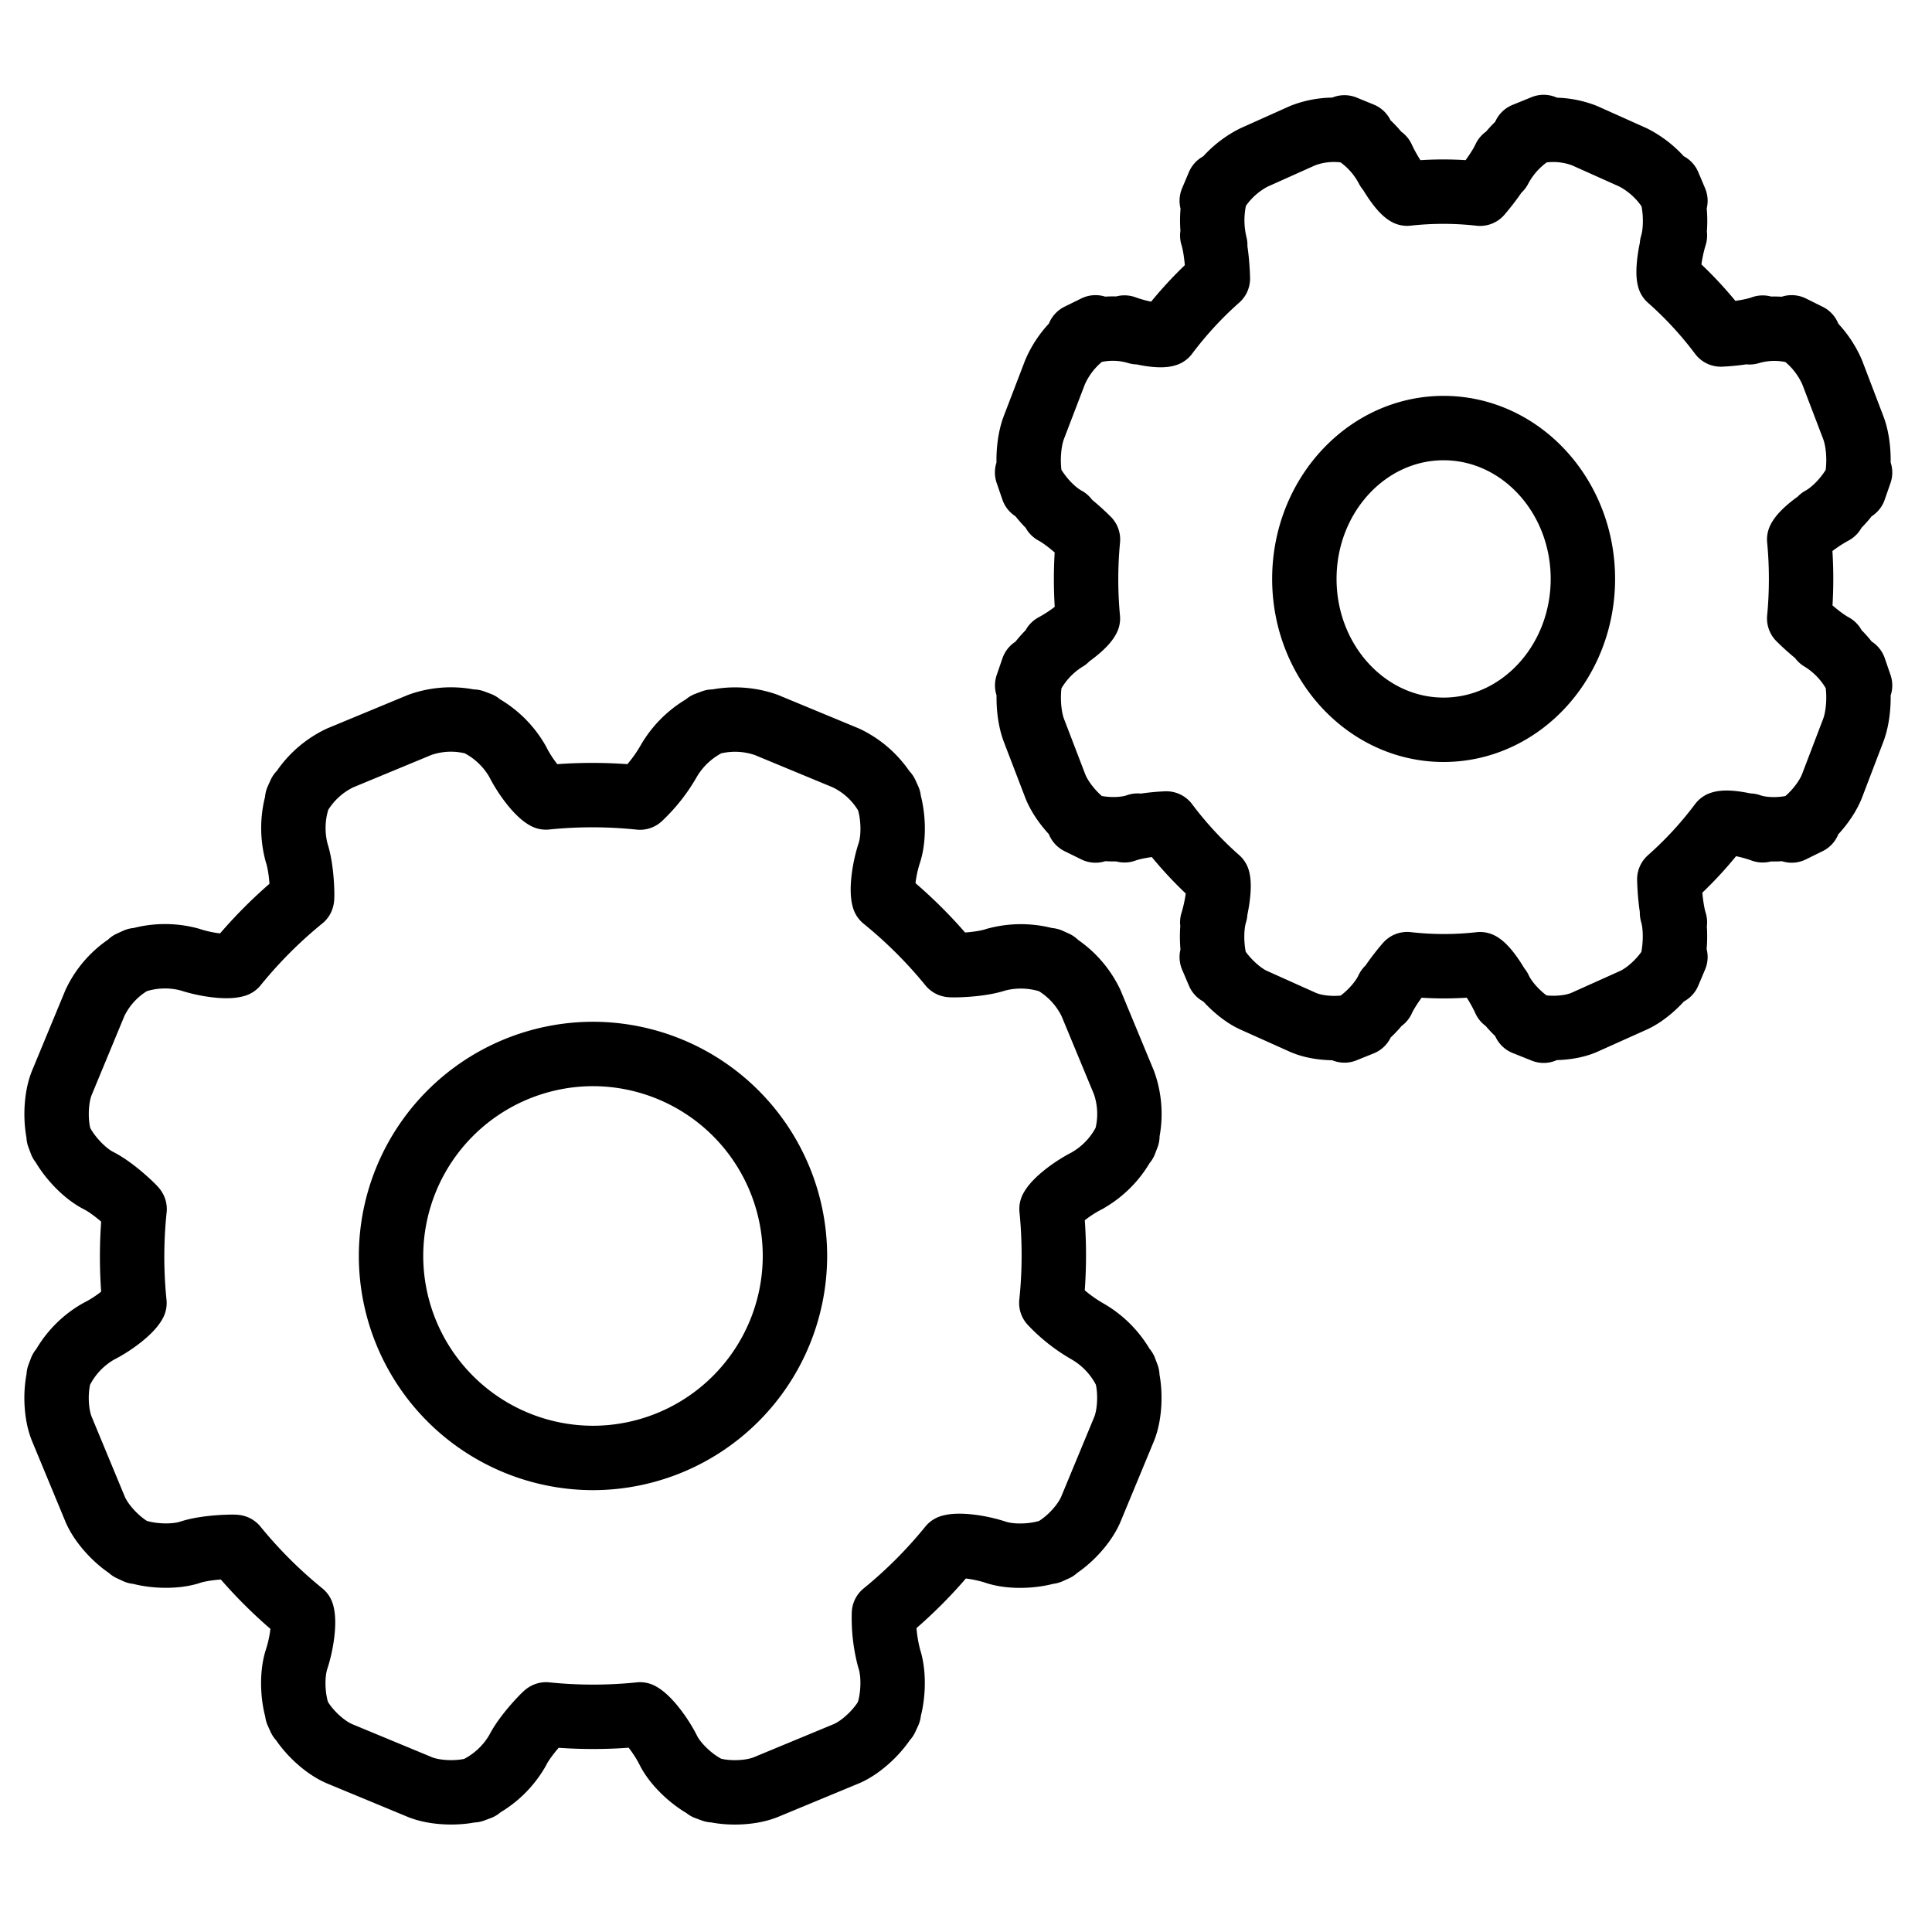
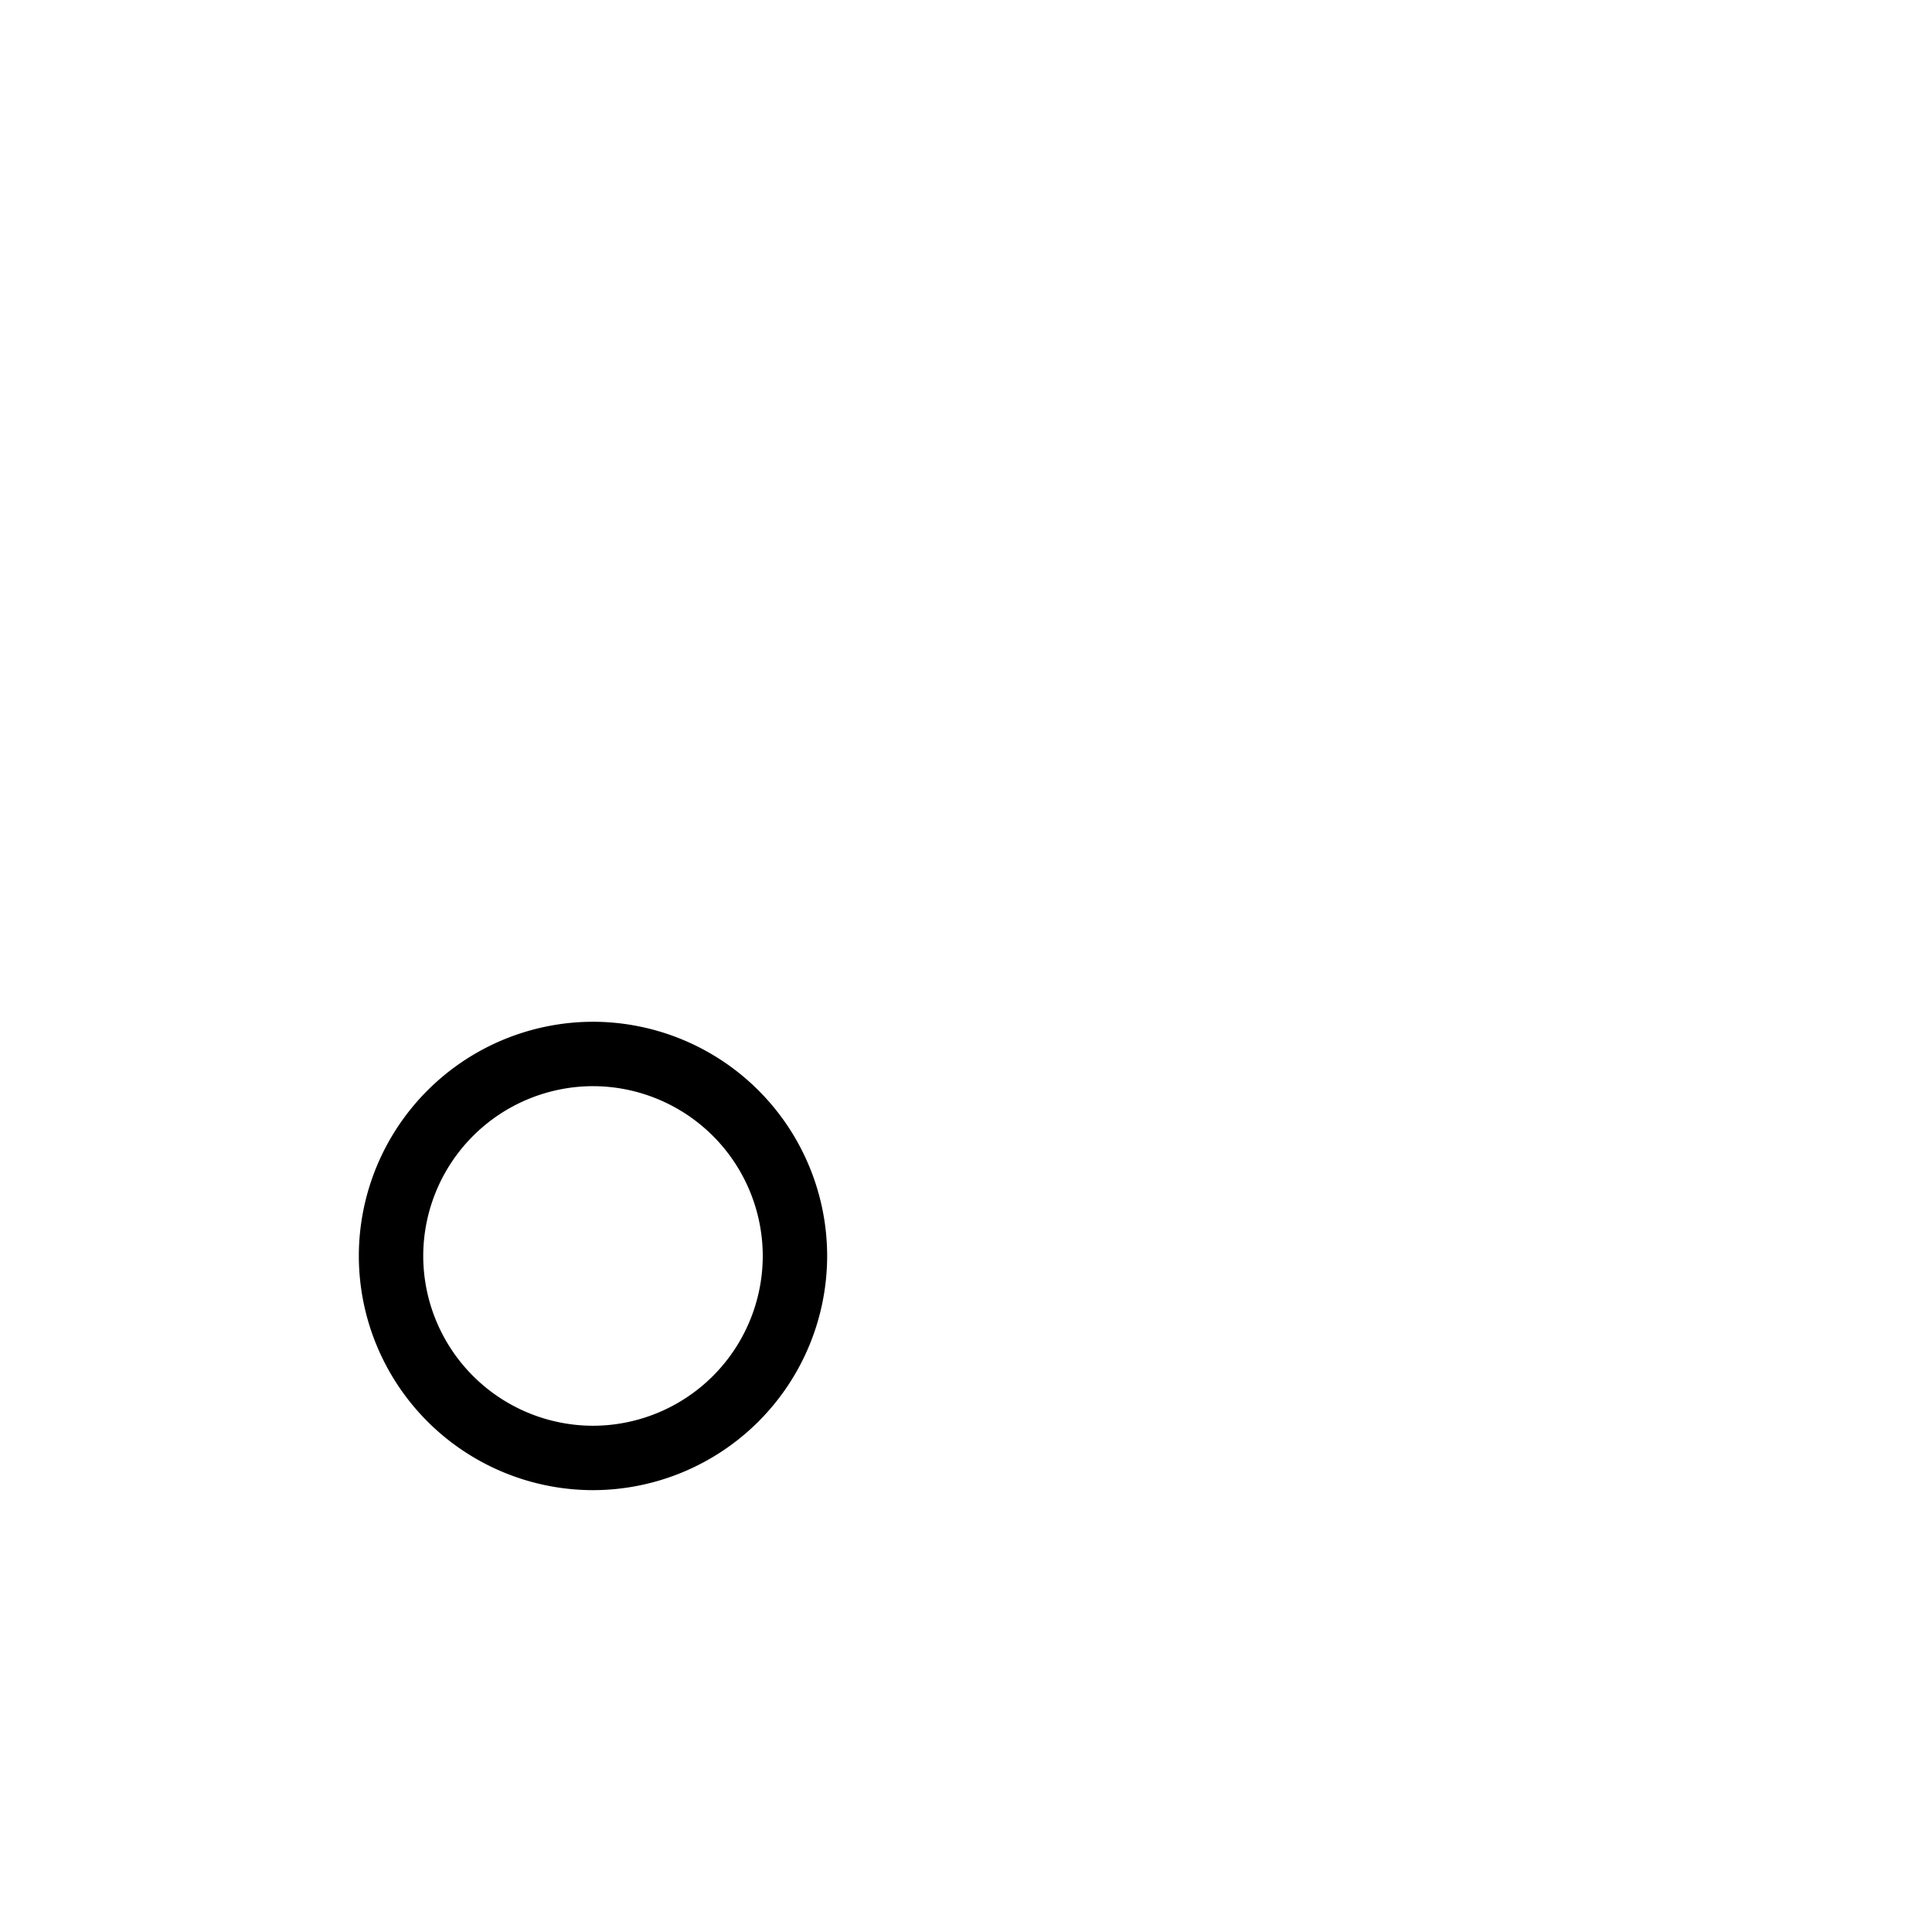
<svg xmlns="http://www.w3.org/2000/svg" height="30" viewBox="0 0 30 30" width="30">
  <g fill="none" stroke="#000" stroke-linecap="round" stroke-linejoin="round">
-     <path d="M28.276 8.057c.244-.132.512-.446.607-.72l-.09.259c.092-.267.087-.69-.016-.958l-.328-.859a1.484 1.484 0 0 0-.628-.696l.26.129a1.35 1.35 0 0 0-.913-.052l.203-.073c-.258.093-.65.107-.65.107a5.778 5.778 0 0 0-.8-.867c-.032-.11.009-.416.087-.67l-.046.148c.08-.26.06-.672-.052-.938l.106.251a1.477 1.477 0 0 0-.654-.672l-.758-.34a1.341 1.341 0 0 0-.929-.014l.295-.12a1.477 1.477 0 0 0-.685.653l.08-.174c-.118.254-.383.557-.383.557a5.09 5.09 0 0 0-1.132-.001c-.094-.053-.264-.3-.383-.556l.08.174a1.463 1.463 0 0 0-.67-.647l.266.109a1.335 1.335 0 0 0-.915.019l-.758.34a1.455 1.455 0 0 0-.654.672l.106-.251a1.61 1.61 0 0 0-.052.937l-.046-.147c.08.26.087.668.087.668-.292.258-.561.55-.8.868-.101.034-.399-.016-.65-.107l.203.073a1.337 1.337 0 0 0-.913.052l.26-.128a1.468 1.468 0 0 0-.628.696l-.329.859c-.1.262-.11.683-.016.958l-.089-.26c.092.267.355.585.607.722l-.192-.104c.244.132.53.423.53.423-.039.408-.039.82-.001 1.226-.049.102-.277.287-.529.423l.192-.104a1.476 1.476 0 0 0-.606.721l.089-.259c-.092.266-.086.69.016.958l.329.858c.1.263.381.575.627.696l-.26-.128c.247.122.661.143.913.052l-.203.073c.258-.093.65-.106.65-.106.237.316.506.607.8.866.032.11-.009.415-.087.669l.046-.148c-.08.26-.06.672.053.938l-.107-.251c.11.258.403.56.655.672l.757.34c.252.113.663.122.916.02l-.267.108c.253-.103.553-.39.671-.646l-.08.173c.117-.254.383-.557.383-.557.377.043.757.043 1.132.001.094.053.264.3.382.556l-.08-.173c.117.254.418.543.685.65l-.295-.118c.261.105.678.099.93-.014l.757-.34c.252-.114.541-.407.654-.673l-.106.251c.109-.258.13-.684.053-.937l.045.147c-.08-.259-.087-.667-.087-.667a5.78 5.78 0 0 0 .8-.868c.1-.034.398.016.65.107l-.203-.073c.258.093.667.07.913-.052l-.26.128c.247-.121.525-.428.628-.696l.328-.859c.1-.263.11-.683.017-.958l.089.26a1.473 1.473 0 0 0-.607-.722l.192.104c-.244-.132-.53-.422-.53-.422.039-.408.039-.82 0-1.227.05-.102.278-.286.53-.423z" />
-     <path d="M22.416 6.647c-1.192 0-2.162 1.05-2.162 2.342s.97 2.343 2.162 2.343c1.193 0 2.163-1.05 2.163-2.343 0-1.292-.97-2.342-2.163-2.342zm-5.53 11.683a1.47 1.47 0 0 0 .62-.69l-.038.099a1.443 1.443 0 0 0-.014-.926l-.514-1.24a1.462 1.462 0 0 0-.644-.664l.095.043a1.481 1.481 0 0 0-.926-.05c-.26.087-.685.09-.707.083a7.124 7.124 0 0 0-1.033-1.03c-.04-.132 0-.457.084-.71.086-.26.063-.677-.05-.926l.043.095a1.441 1.441 0 0 0-.665-.644l-1.24-.514a1.46 1.46 0 0 0-.925-.014l.098-.037a1.484 1.484 0 0 0-.69.62 2.441 2.441 0 0 1-.443.56 7.104 7.104 0 0 0-1.46-.002c-.12-.063-.321-.32-.44-.558a1.47 1.47 0 0 0-.691-.62l.098.037a1.439 1.439 0 0 0-.925.014l-1.24.514a1.45 1.45 0 0 0-.665.644l.043-.095a1.48 1.48 0 0 0-.05.925c.086.26.09.686.082.708a7.081 7.081 0 0 0-1.03 1.032c-.131.041-.456.001-.709-.083a1.466 1.466 0 0 0-.926.05l.095-.043a1.441 1.441 0 0 0-.644.664l-.514 1.241c-.104.252-.11.669-.014.926L.91 17.64c.097.26.381.572.62.692.245.123.549.421.56.442a7.114 7.114 0 0 0-.002 1.459c-.063.12-.32.322-.558.441a1.464 1.464 0 0 0-.619.691l.037-.098c-.097.259-.093.667.014.925l.514 1.24c.105.253.395.551.644.665l-.095-.044c.251.115.673.135.926.051.26-.086.685-.09.706-.083a7.14 7.14 0 0 0 1.033 1.031c.04.13 0 .455-.083.708-.087.26-.064.677.05.926l-.043-.095c.115.251.407.537.665.644l1.24.514c.252.104.669.11.926.014l-.099.037a1.48 1.48 0 0 0 .691-.62c.123-.245.422-.548.442-.559.486.05.976.05 1.46 0 .12.064.321.322.44.56.123.245.434.522.691.618l-.098-.036c.259.096.667.092.925-.015l1.24-.514c.253-.104.55-.395.665-.644l-.044.095c.115-.25.135-.673.051-.925a2.437 2.437 0 0 1-.083-.707 7.124 7.124 0 0 0 1.031-1.033c.13-.04.454 0 .707.084.261.087.678.063.927-.05l-.095.043c.251-.115.537-.407.644-.665l.514-1.24c.104-.253.11-.669.014-.926l.037.098a1.481 1.481 0 0 0-.62-.691 2.448 2.448 0 0 1-.56-.441c.051-.486.051-.975.003-1.46.063-.121.32-.322.558-.441z" />
    <path d="M9.208 16.366a3.14 3.14 0 0 0-3.136 3.136 3.14 3.14 0 0 0 3.136 3.137 3.14 3.14 0 0 0 3.136-3.137 3.14 3.14 0 0 0-3.136-3.136z" />
  </g>
</svg>